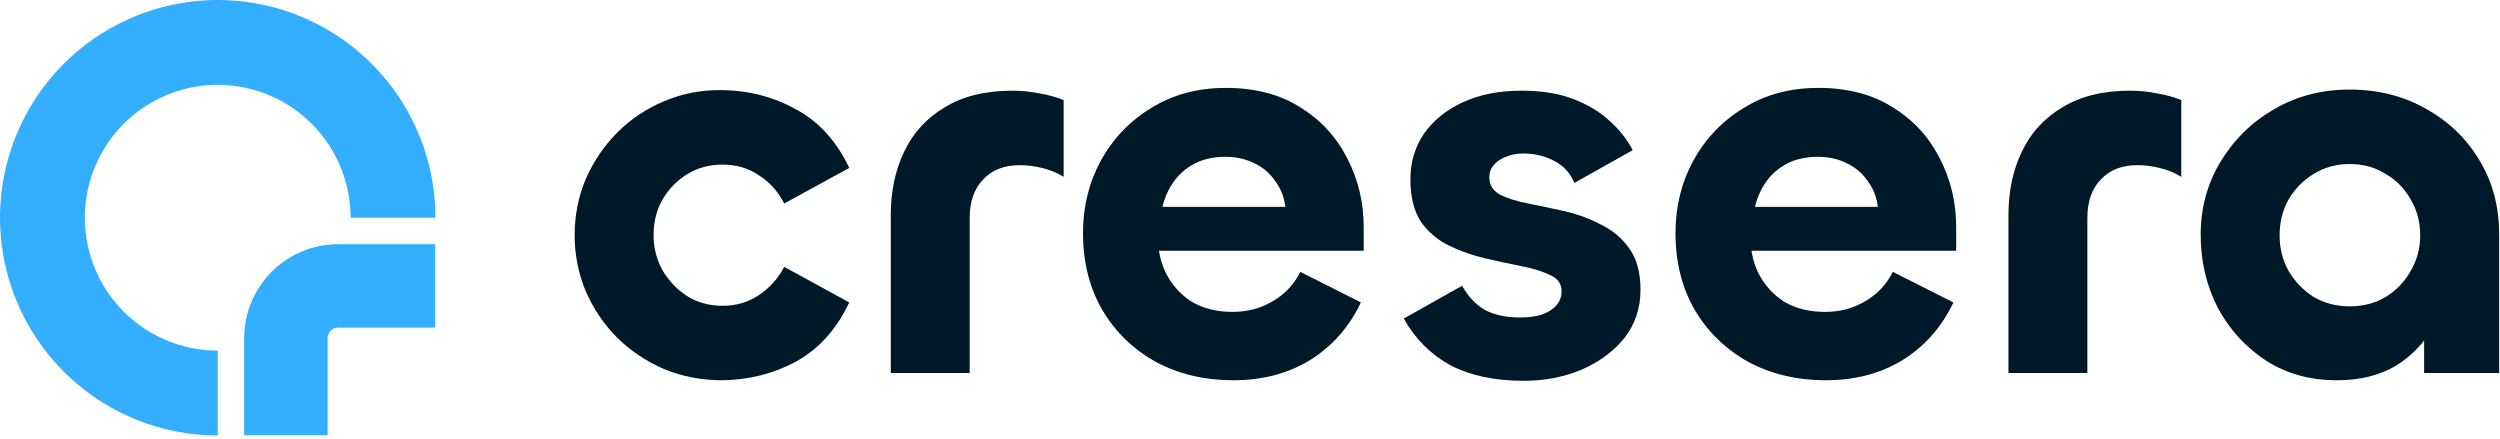
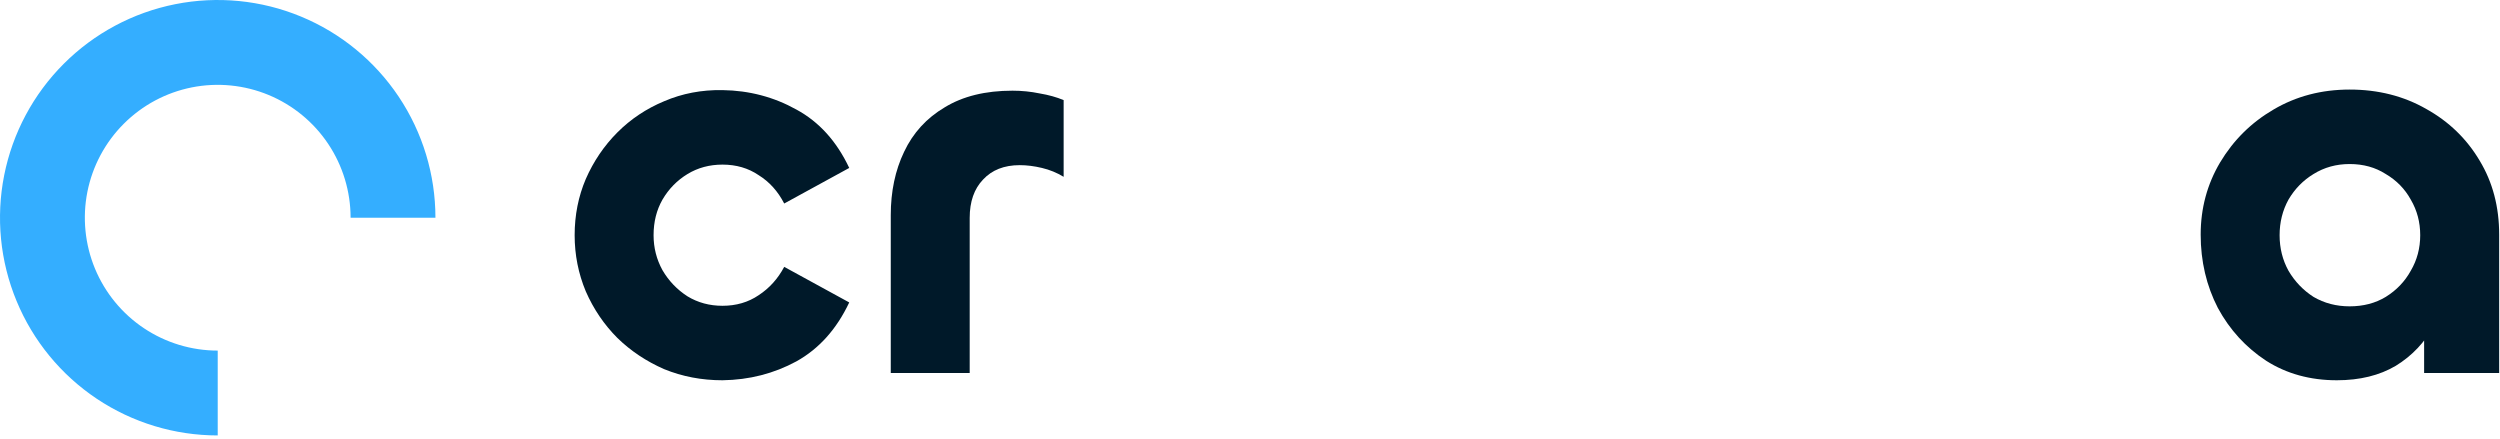
<svg xmlns="http://www.w3.org/2000/svg" width="114" height="20" viewBox="0 0 114 20" fill="none">
  <path d="M32.946 17.34C32 17.34 31.113 17.171 30.285 16.833C29.474 16.478 28.764 16.005 28.156 15.414C27.548 14.805 27.066 14.096 26.711 13.284C26.373 12.473 26.204 11.62 26.204 10.725C26.204 9.812 26.373 8.959 26.711 8.165C27.066 7.354 27.548 6.644 28.156 6.035C28.764 5.427 29.474 4.954 30.285 4.616C31.113 4.261 32 4.092 32.946 4.109C34.163 4.126 35.287 4.422 36.317 4.996C37.348 5.554 38.151 6.441 38.725 7.658L35.76 9.28C35.473 8.722 35.084 8.291 34.594 7.987C34.121 7.666 33.572 7.506 32.946 7.506C32.355 7.506 31.823 7.649 31.35 7.936C30.877 8.224 30.496 8.612 30.209 9.102C29.939 9.576 29.803 10.116 29.803 10.725C29.803 11.299 29.939 11.831 30.209 12.321C30.496 12.811 30.877 13.209 31.35 13.513C31.823 13.8 32.355 13.944 32.946 13.944C33.572 13.944 34.121 13.783 34.594 13.462C35.084 13.141 35.473 12.71 35.76 12.169L38.725 13.791C38.151 15.008 37.348 15.904 36.317 16.478C35.287 17.036 34.163 17.323 32.946 17.34Z" fill="#001929" />
  <path d="M44.218 17.01H40.619V9.812C40.619 8.731 40.822 7.767 41.227 6.923C41.633 6.061 42.25 5.385 43.078 4.895C43.906 4.388 44.936 4.135 46.17 4.135C46.592 4.135 47.006 4.177 47.412 4.261C47.817 4.329 48.181 4.43 48.502 4.565V8.063C48.197 7.877 47.868 7.742 47.513 7.658C47.158 7.573 46.82 7.531 46.499 7.531C45.79 7.531 45.232 7.751 44.826 8.19C44.421 8.612 44.218 9.195 44.218 9.939V17.01Z" fill="#001929" />
-   <path d="M56.229 17.34C54.928 17.34 53.753 17.061 52.706 16.503C51.675 15.929 50.864 15.143 50.272 14.146C49.681 13.132 49.385 11.958 49.385 10.623C49.385 9.423 49.656 8.325 50.196 7.328C50.754 6.314 51.523 5.512 52.503 4.92C53.483 4.312 54.615 4.008 55.899 4.008C57.234 4.008 58.366 4.304 59.295 4.895C60.225 5.469 60.934 6.238 61.425 7.201C61.931 8.165 62.185 9.221 62.185 10.37V11.434H52.249L52.807 10.547C52.773 11.257 52.891 11.89 53.162 12.448C53.449 13.006 53.846 13.445 54.353 13.766C54.877 14.07 55.494 14.222 56.203 14.222C56.879 14.222 57.487 14.062 58.028 13.741C58.586 13.42 59.008 12.972 59.295 12.397L62.058 13.791C61.517 14.924 60.74 15.802 59.726 16.427C58.729 17.036 57.563 17.34 56.229 17.34ZM53.01 9.432H58.611C58.56 8.993 58.408 8.604 58.155 8.266C57.918 7.911 57.606 7.641 57.217 7.455C56.828 7.252 56.381 7.151 55.874 7.151C55.35 7.151 54.885 7.252 54.48 7.455C54.091 7.658 53.77 7.936 53.517 8.291C53.28 8.629 53.111 9.009 53.01 9.432Z" fill="#001929" />
-   <path d="M69.484 17.365C68.166 17.365 67.051 17.129 66.138 16.655C65.243 16.166 64.533 15.456 64.01 14.527L66.671 13.031C66.958 13.538 67.313 13.91 67.735 14.146C68.158 14.366 68.682 14.476 69.307 14.476C69.695 14.476 70.025 14.434 70.295 14.349C70.583 14.248 70.802 14.113 70.954 13.944C71.123 13.758 71.208 13.538 71.208 13.284C71.208 12.947 71.039 12.701 70.701 12.55C70.363 12.38 69.932 12.245 69.408 12.144C68.901 12.043 68.352 11.924 67.761 11.789C67.169 11.654 66.612 11.46 66.088 11.206C65.564 10.953 65.133 10.589 64.795 10.116C64.474 9.626 64.314 8.976 64.314 8.165C64.314 7.404 64.516 6.72 64.922 6.112C65.344 5.503 65.936 5.022 66.696 4.667C67.457 4.312 68.352 4.135 69.383 4.135C70.295 4.135 71.081 4.261 71.74 4.515C72.399 4.768 72.948 5.098 73.388 5.503C73.844 5.909 74.199 6.357 74.452 6.847L71.791 8.342C71.605 7.886 71.292 7.548 70.853 7.328C70.43 7.108 69.966 6.999 69.459 6.999C69.172 6.999 68.91 7.049 68.673 7.151C68.437 7.235 68.251 7.362 68.115 7.531C67.98 7.683 67.913 7.869 67.913 8.089C67.913 8.426 68.073 8.688 68.394 8.874C68.732 9.043 69.163 9.178 69.687 9.28C70.211 9.381 70.768 9.499 71.36 9.635C71.951 9.77 72.5 9.973 73.007 10.243C73.531 10.496 73.962 10.86 74.3 11.333C74.638 11.806 74.807 12.431 74.807 13.209C74.807 14.053 74.562 14.788 74.072 15.414C73.582 16.022 72.931 16.503 72.12 16.858C71.309 17.196 70.43 17.365 69.484 17.365Z" fill="#001929" />
-   <path d="M83.246 17.34C81.945 17.34 80.77 17.061 79.723 16.503C78.692 15.929 77.881 15.143 77.29 14.146C76.698 13.132 76.403 11.958 76.403 10.623C76.403 9.423 76.673 8.325 77.214 7.328C77.771 6.314 78.54 5.512 79.52 4.92C80.5 4.312 81.632 4.008 82.916 4.008C84.251 4.008 85.383 4.304 86.313 4.895C87.242 5.469 87.952 6.238 88.442 7.201C88.949 8.165 89.202 9.221 89.202 10.37V11.434H79.267L79.824 10.547C79.79 11.257 79.909 11.89 80.179 12.448C80.466 13.006 80.863 13.445 81.37 13.766C81.894 14.07 82.511 14.222 83.221 14.222C83.897 14.222 84.505 14.062 85.046 13.741C85.603 13.42 86.026 12.972 86.313 12.397L89.076 13.791C88.535 14.924 87.758 15.802 86.744 16.427C85.747 17.036 84.581 17.34 83.246 17.34ZM80.027 9.432H85.629C85.578 8.993 85.426 8.604 85.172 8.266C84.936 7.911 84.623 7.641 84.234 7.455C83.846 7.252 83.398 7.151 82.891 7.151C82.367 7.151 81.903 7.252 81.497 7.455C81.109 7.658 80.787 7.936 80.534 8.291C80.297 8.629 80.128 9.009 80.027 9.432Z" fill="#001929" />
-   <path d="M95.184 17.01H91.585V9.812C91.585 8.731 91.787 7.767 92.193 6.923C92.598 6.061 93.215 5.385 94.043 4.895C94.871 4.388 95.902 4.135 97.135 4.135C97.558 4.135 97.972 4.177 98.377 4.261C98.783 4.329 99.146 4.43 99.467 4.565V8.063C99.163 7.877 98.833 7.742 98.479 7.658C98.124 7.573 97.786 7.531 97.465 7.531C96.755 7.531 96.197 7.751 95.792 8.19C95.386 8.612 95.184 9.195 95.184 9.939V17.01Z" fill="#001929" />
  <path d="M106.56 17.34C105.344 17.34 104.271 17.044 103.341 16.453C102.412 15.845 101.677 15.042 101.136 14.045C100.613 13.031 100.351 11.916 100.351 10.699C100.351 9.499 100.646 8.401 101.238 7.404C101.846 6.39 102.657 5.588 103.671 4.996C104.702 4.388 105.859 4.084 107.143 4.084C108.445 4.084 109.61 4.38 110.641 4.971C111.672 5.545 112.483 6.331 113.074 7.328C113.666 8.308 113.962 9.432 113.962 10.699V17.01H110.54V12.473L111.63 12.169C111.63 13.149 111.418 14.036 110.996 14.831C110.574 15.608 109.991 16.225 109.247 16.681C108.504 17.12 107.608 17.34 106.56 17.34ZM107.143 13.969C107.769 13.969 108.318 13.825 108.791 13.538C109.281 13.234 109.661 12.837 109.931 12.347C110.219 11.857 110.362 11.316 110.362 10.725C110.362 10.133 110.219 9.592 109.931 9.102C109.661 8.612 109.281 8.224 108.791 7.936C108.318 7.632 107.769 7.48 107.143 7.48C106.535 7.48 105.986 7.632 105.496 7.936C105.023 8.224 104.643 8.612 104.355 9.102C104.085 9.592 103.95 10.133 103.95 10.725C103.95 11.316 104.085 11.857 104.355 12.347C104.643 12.837 105.023 13.234 105.496 13.538C105.986 13.825 106.535 13.969 107.143 13.969Z" fill="#001929" />
  <path d="M19.856 9.928C19.856 7.965 19.274 6.045 18.183 4.412C17.092 2.78 15.542 1.507 13.727 0.756C11.913 0.004 9.917 -0.192 7.991 0.191C6.065 0.574 4.296 1.519 2.908 2.908C1.519 4.296 0.574 6.065 0.191 7.991C-0.192 9.917 0.004 11.913 0.756 13.727C1.507 15.542 2.78 17.092 4.412 18.183C6.045 19.274 7.965 19.856 9.928 19.856V15.987C8.73 15.987 7.558 15.632 6.562 14.966C5.565 14.3 4.789 13.354 4.33 12.247C3.872 11.14 3.752 9.921 3.985 8.746C4.219 7.571 4.796 6.491 5.644 5.644C6.491 4.796 7.571 4.219 8.746 3.985C9.921 3.752 11.14 3.872 12.247 4.33C13.354 4.789 14.3 5.565 14.966 6.562C15.632 7.558 15.987 8.73 15.987 9.928H19.856Z" fill="#34AEFF" />
-   <path d="M11.135 15.42C11.135 13.053 13.053 11.135 15.42 11.135H19.845V14.939H15.42C15.154 14.939 14.939 15.154 14.939 15.42V19.845H11.135V15.42Z" fill="#34AEFF" />
</svg>